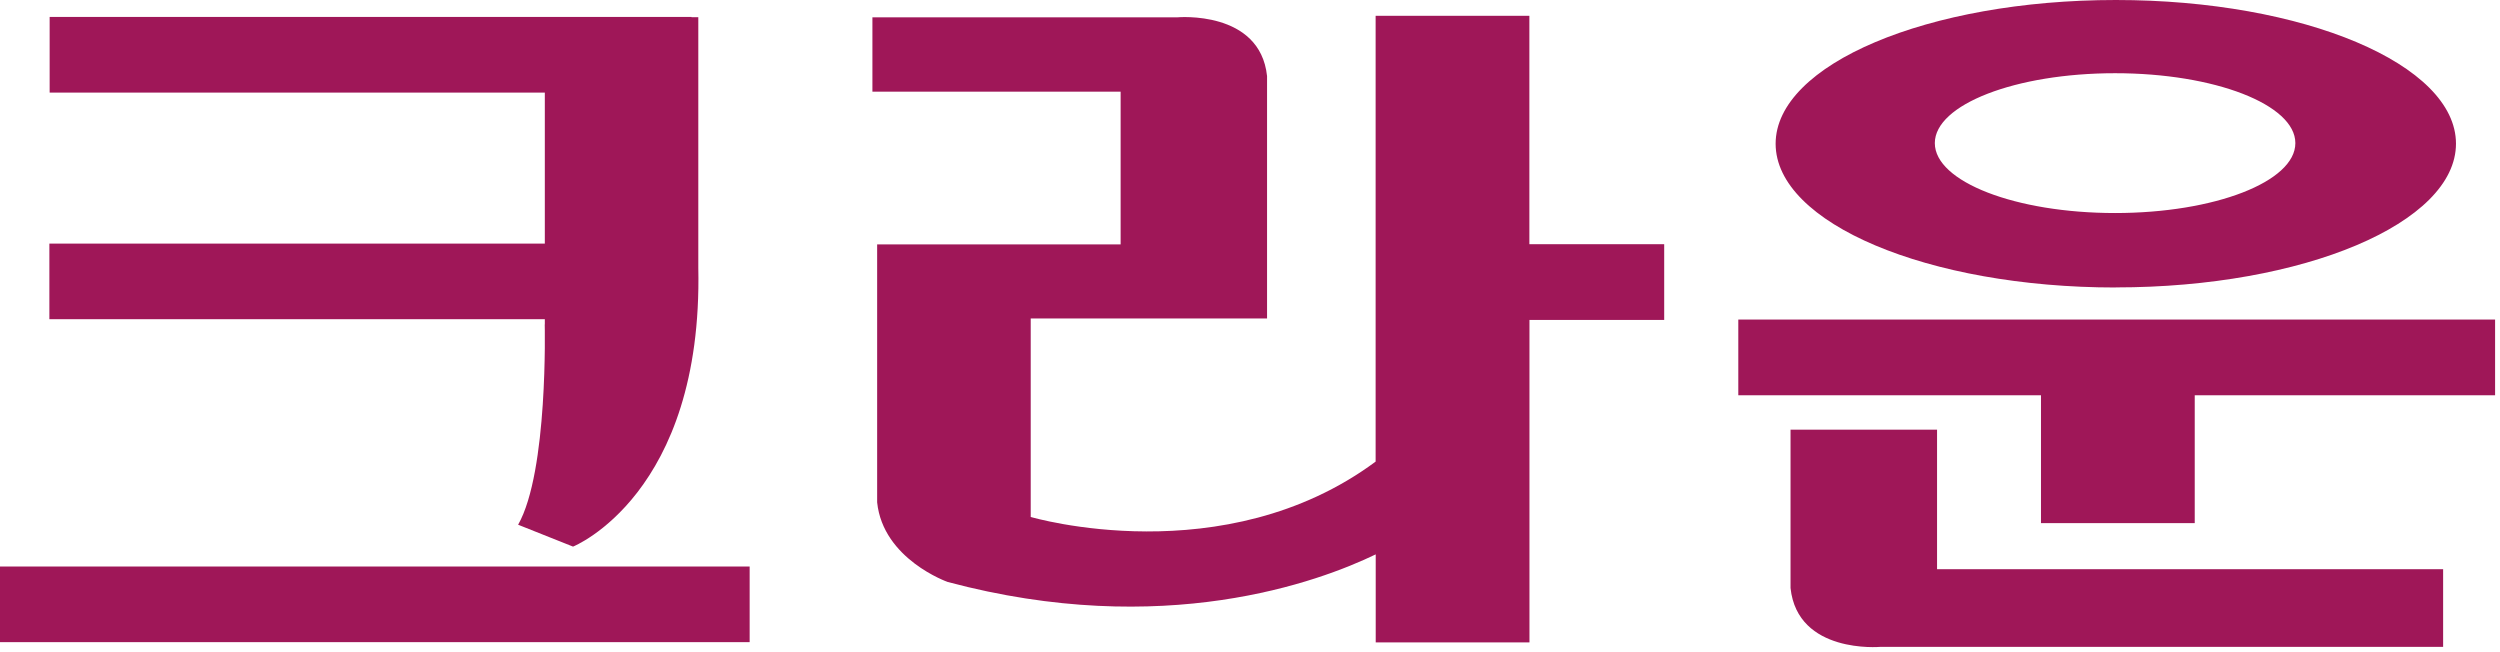
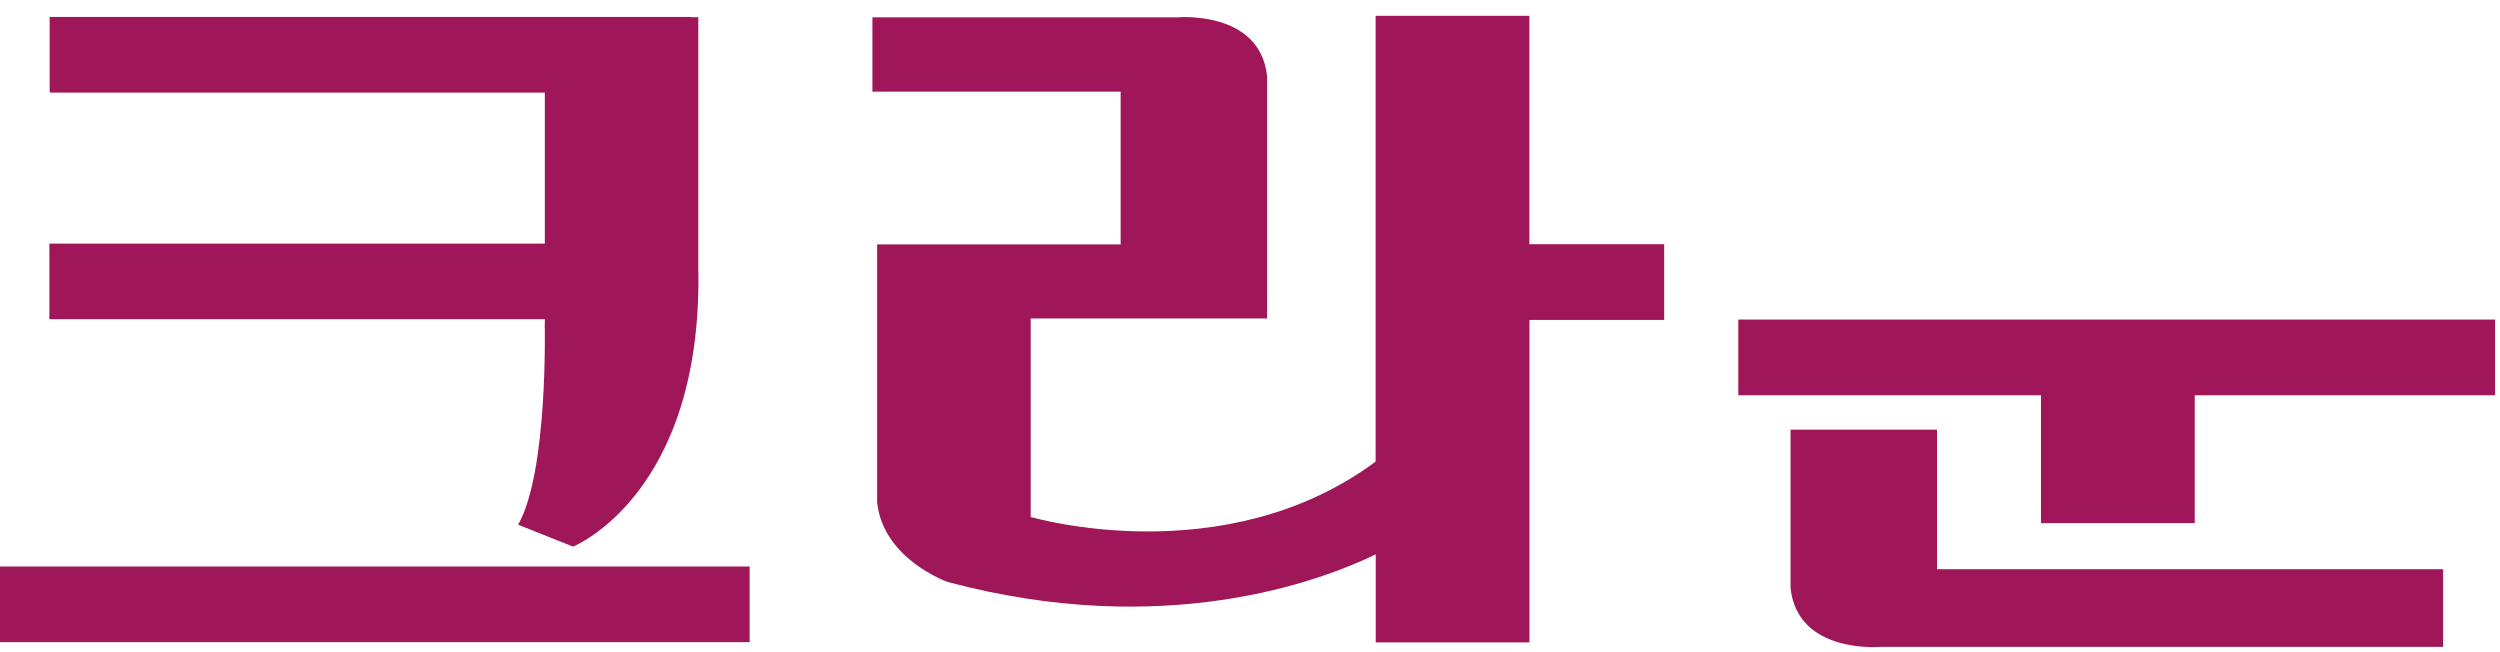
<svg xmlns="http://www.w3.org/2000/svg" viewBox="0 0 280 73" fill="none">
  <path d="M83.96 63.45H0V71.92H83.96V63.45Z" fill="#9F1758" />
  <path d="M61.01 36.34C61.01 36.34 61.41 52.82 58.03 58.77L64.18 61.22C64.18 61.22 78.74 55.4 78.21 29.98V1.93H77.45V1.9H5.56V10.37H61.02V27.28H5.53V35.75H61.02V36.34H61.01Z" fill="#9F1758" />
  <path d="M186.38 27.349H171.29V1.77H154.07V51.7C137.09 64.29 115.44 57.9 115.44 57.9V35.669H141.91V8.52C141.12 1.11 131.87 1.94 131.87 1.94H97.71V10.27H125.51V27.369H98.24V56.26C98.9 62.639 106.14 65.18 106.14 65.18C130.32 71.639 147.74 65.15 154.08 62.09V71.95H171.3V35.83H186.39V27.36L186.38 27.349Z" fill="#9F1758" />
  <path d="M194.69 35.79V44.27H228.59V58.59H245.81V44.27H279.45V35.79H194.69Z" fill="#9F1758" />
  <path d="M216.95 48.12H200.54V65.86C201.33 73.27 210.58 72.45 210.58 72.45H273.63V63.75H216.95V48.13V48.12Z" fill="#9F1758" />
-   <path d="M236.97 32.19C258.01 32.19 275.07 24.98 275.07 16.09C275.07 7.2 258.01 0 236.97 0C215.93 0 198.87 7.21 198.87 16.1C198.87 24.99 215.93 32.2 236.97 32.2V32.19ZM236.89 8.2C248.04 8.2 257.08 11.71 257.08 16.03C257.08 20.35 248.04 23.86 236.89 23.86C225.74 23.86 216.7 20.35 216.7 16.03C216.7 11.71 225.74 8.2 236.89 8.2Z" fill="#9F1758" />
</svg>